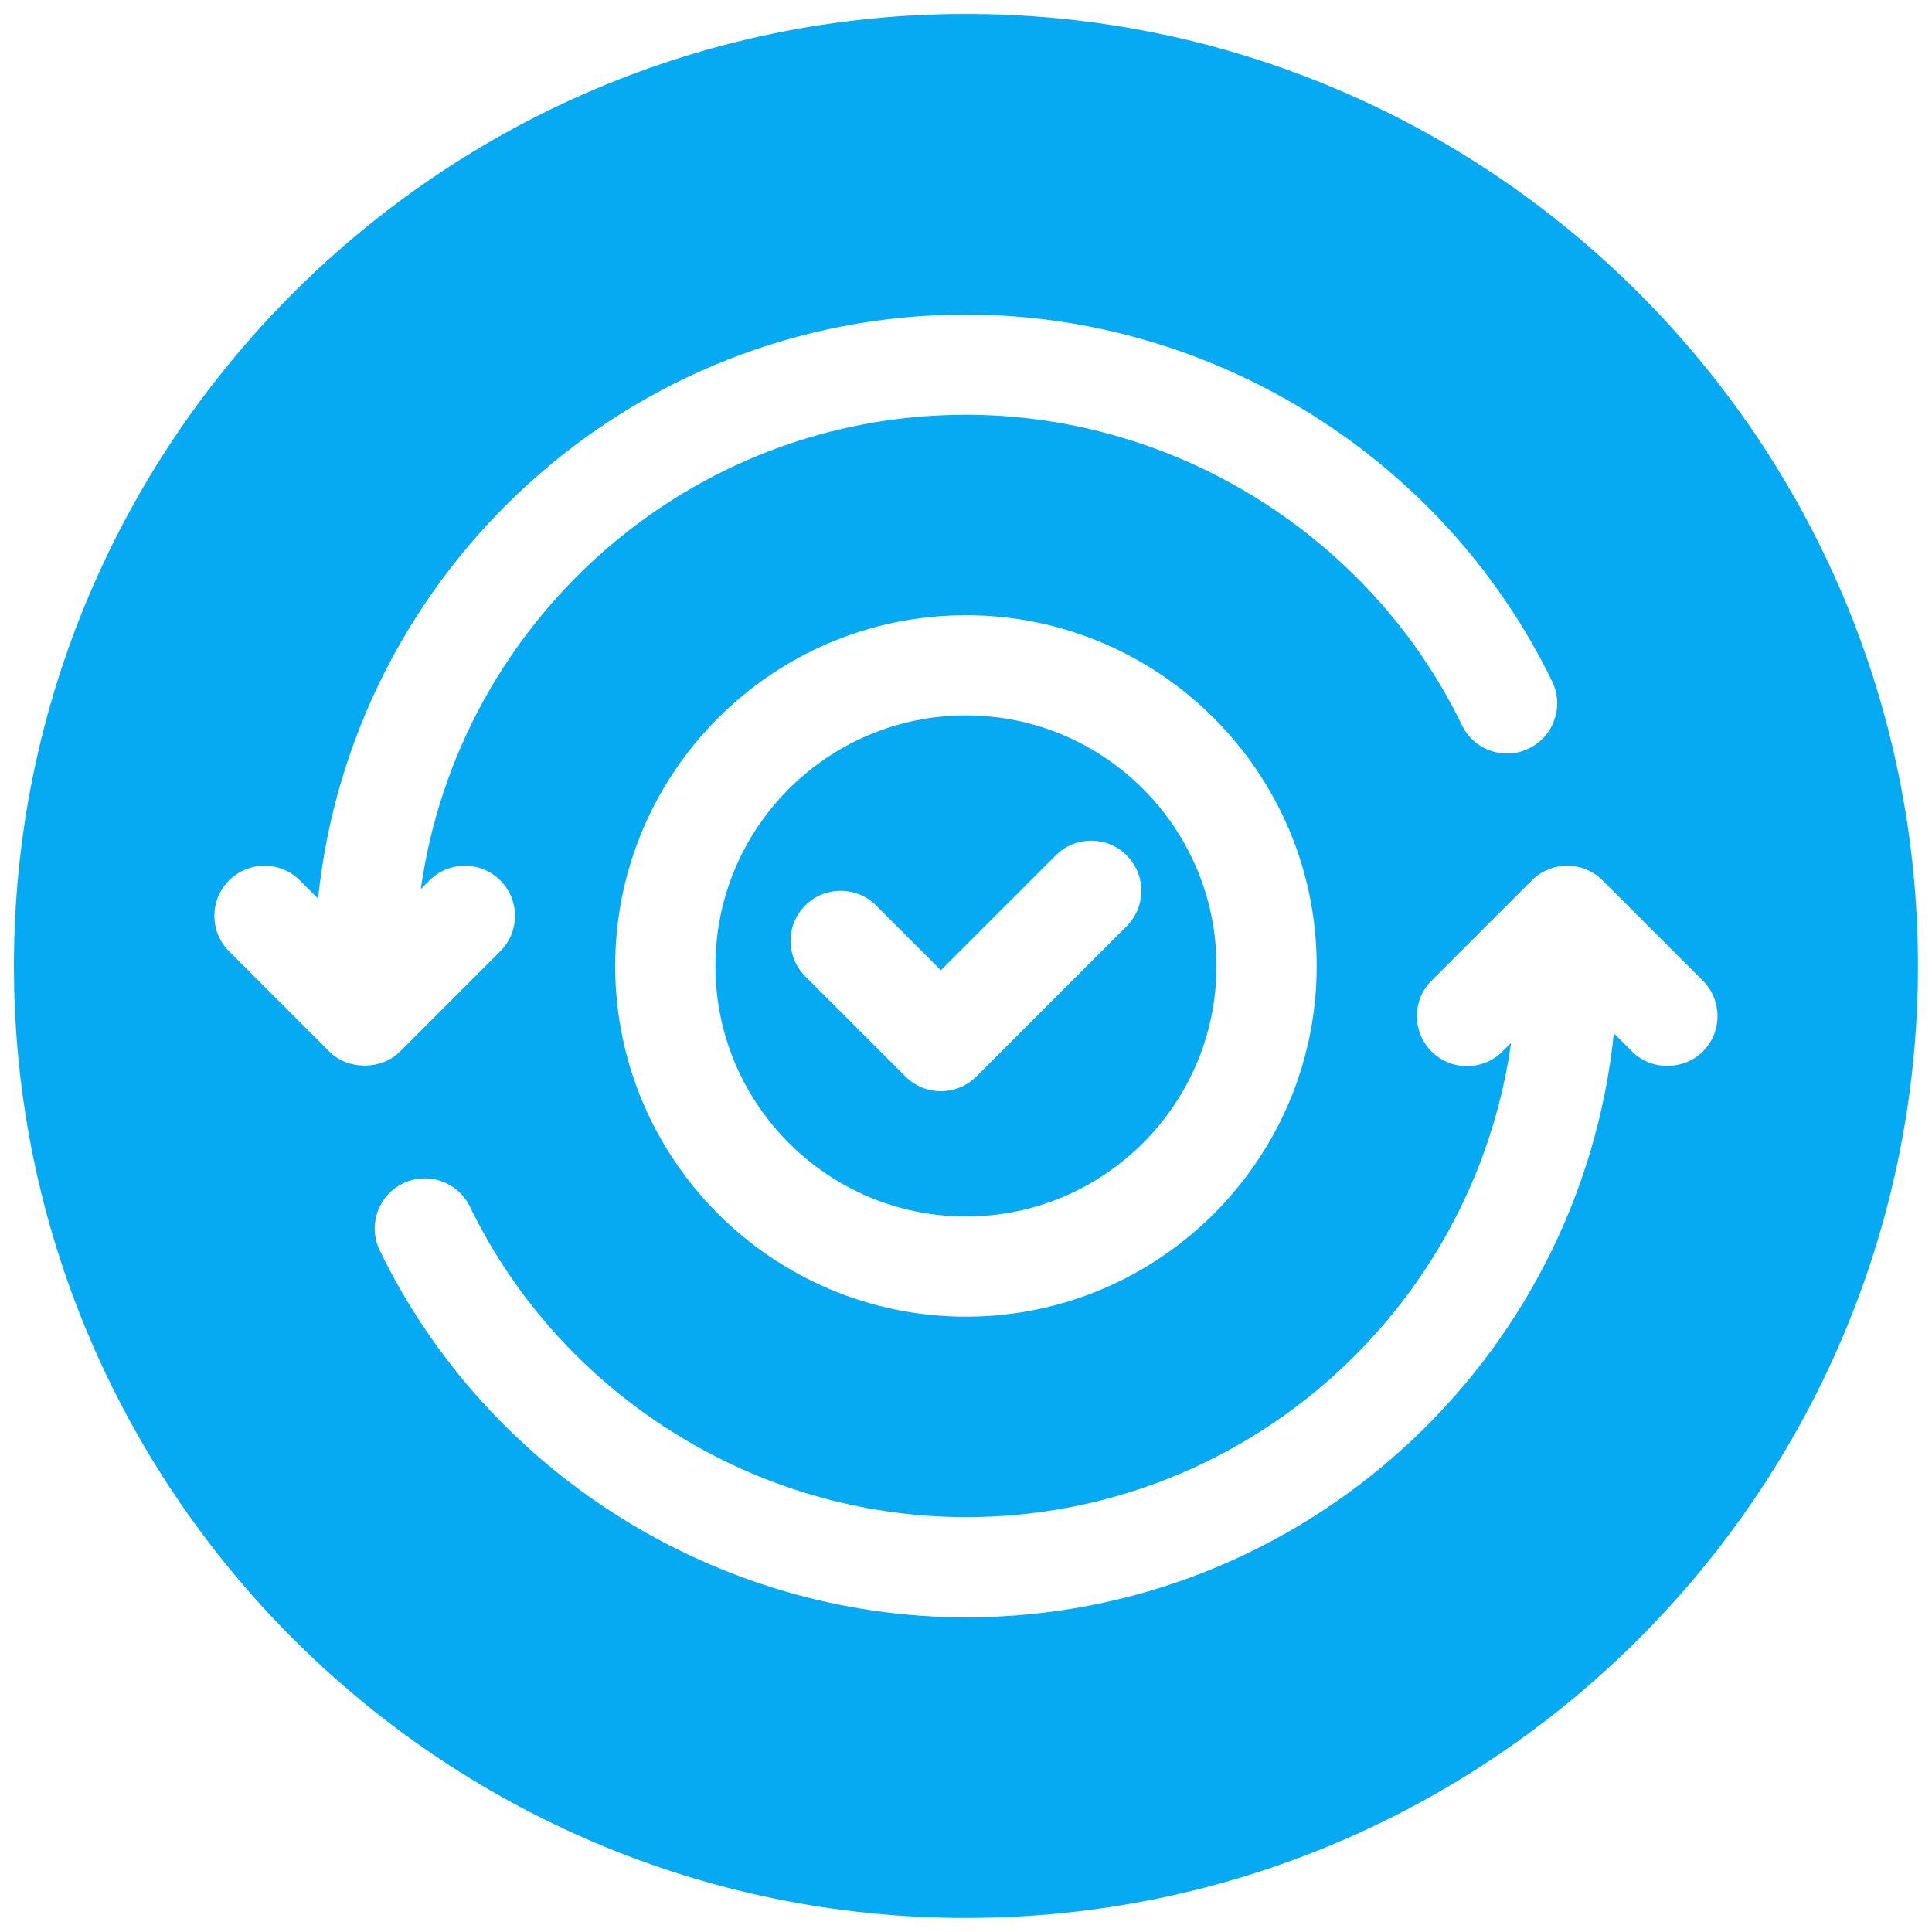
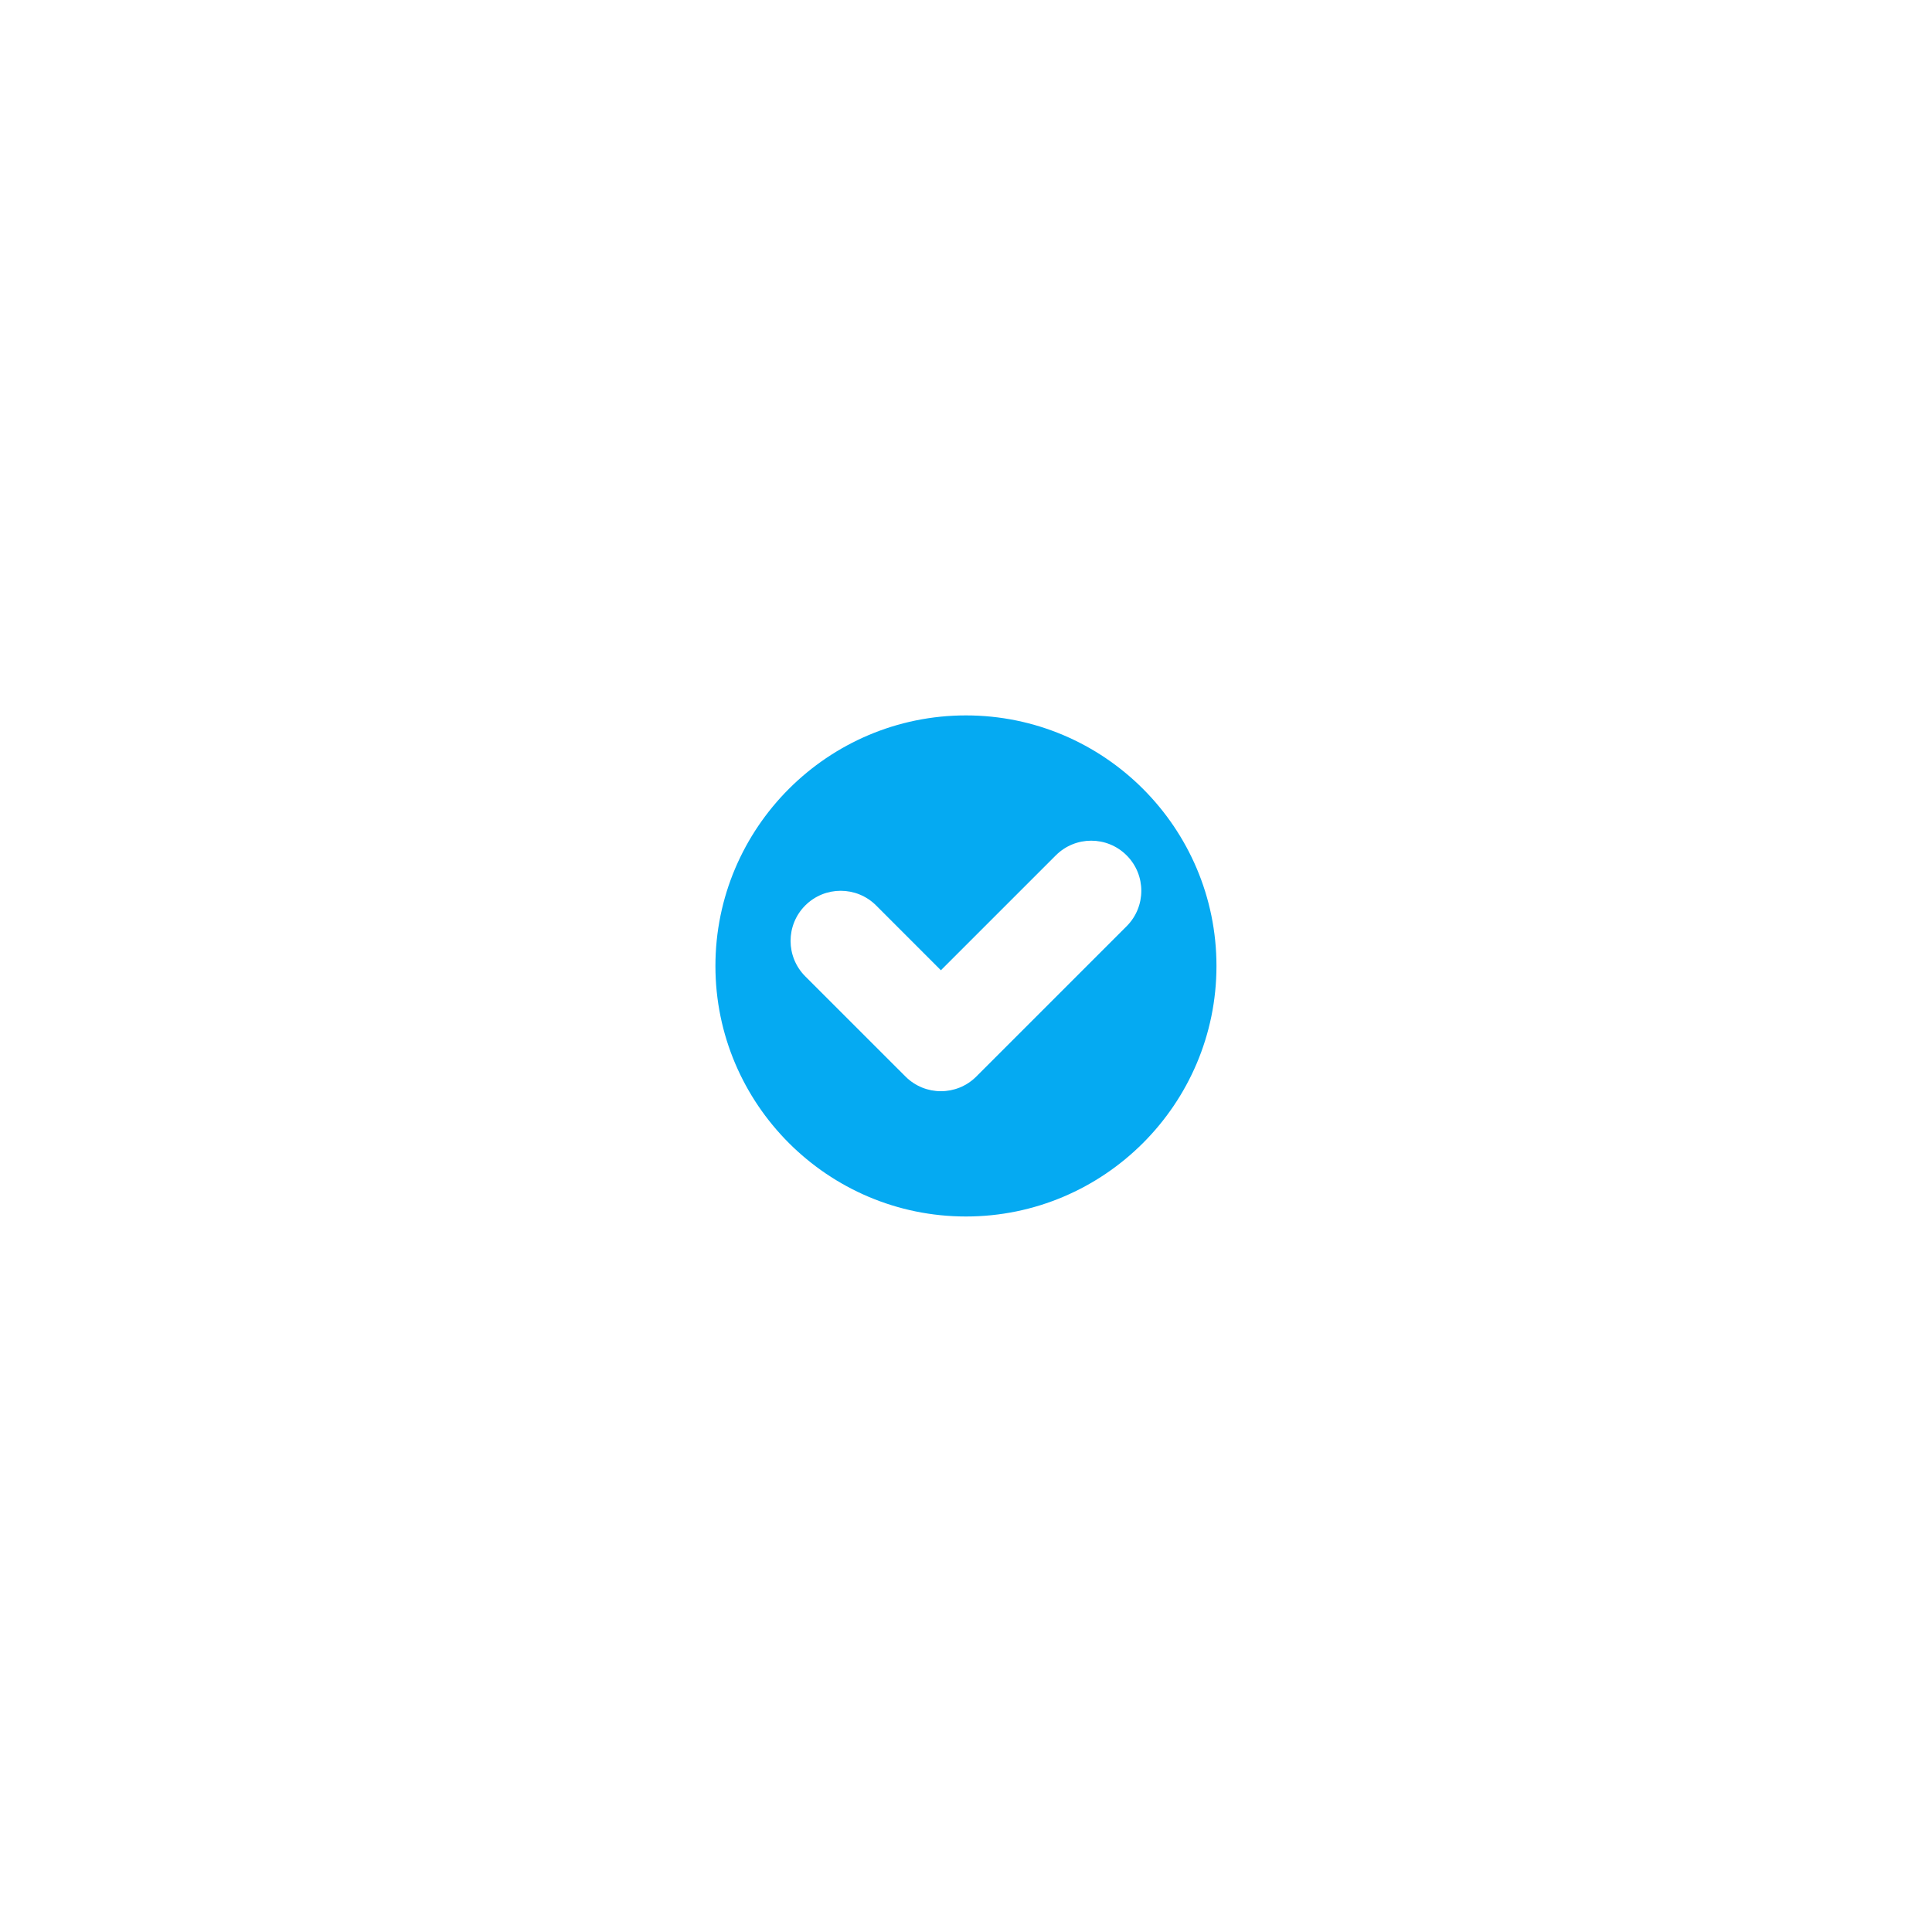
<svg xmlns="http://www.w3.org/2000/svg" width="300" viewBox="0 0 224.88 225" height="300" preserveAspectRatio="xMidYMid meet">
  <path fill="#05aaf2" d="M 83.258 112.496 C 83.258 128.582 96.348 141.672 112.434 141.672 C 128.52 141.672 141.609 128.582 141.609 112.496 C 141.609 96.406 128.52 83.316 112.434 83.316 C 96.348 83.316 83.258 96.406 83.258 112.496 Z M 131.148 99.617 C 133.426 101.895 133.426 105.586 131.148 107.867 L 113.641 125.371 C 112.504 126.512 111.008 127.082 109.516 127.082 C 108.023 127.082 106.531 126.512 105.391 125.371 L 93.719 113.703 C 91.441 111.422 91.441 107.73 93.719 105.449 C 96 103.172 99.691 103.172 101.973 105.449 L 109.516 112.996 L 122.898 99.617 C 125.176 97.336 128.867 97.336 131.148 99.617 Z M 131.148 99.617 " fill-opacity="1" fill-rule="nonzero" />
-   <path fill="#05aaf2" d="M 112.434 1.625 C 51.301 1.625 1.562 51.359 1.562 112.496 C 1.562 173.629 51.301 223.363 112.434 223.363 C 173.566 223.363 223.305 173.629 223.305 112.496 C 223.305 51.359 173.566 1.625 112.434 1.625 Z M 38.285 122.457 L 26.613 110.785 C 24.336 108.504 24.336 104.812 26.613 102.535 C 28.895 100.254 32.586 100.254 34.867 102.535 L 36.984 104.648 C 40.922 66.496 73.254 36.637 112.434 36.637 C 141.316 36.637 168.113 53.414 180.707 79.367 C 182.109 82.27 180.898 85.762 178 87.164 C 175.113 88.578 171.609 87.371 170.203 84.465 C 159.551 62.496 136.875 48.305 112.434 48.305 C 80.086 48.305 53.324 72.383 48.945 103.543 L 49.957 102.535 C 52.234 100.254 55.93 100.254 58.207 102.535 C 60.488 104.812 60.488 108.504 58.207 110.785 C 58.207 110.785 46.559 122.434 46.535 122.457 C 44.387 124.605 40.523 124.695 38.285 122.457 Z M 153.281 112.496 C 153.281 135.016 134.957 153.34 112.434 153.34 C 89.91 153.34 71.586 135.016 71.586 112.496 C 71.586 89.973 89.91 71.648 112.434 71.648 C 134.957 71.648 153.281 89.973 153.281 112.496 Z M 194.129 124.137 C 192.633 124.137 191.133 123.586 190.004 122.457 L 187.887 120.34 C 183.945 158.492 151.617 188.352 112.434 188.352 C 83.551 188.352 56.754 171.578 44.164 145.621 C 42.758 142.719 43.969 139.227 46.867 137.824 C 49.773 136.418 53.262 137.625 54.664 140.523 C 65.316 162.492 87.992 176.684 112.434 176.684 C 144.781 176.684 171.547 152.605 175.922 121.445 L 174.914 122.457 C 172.633 124.734 168.941 124.734 166.66 122.457 C 164.383 120.176 164.383 116.484 166.66 114.203 L 178.332 102.535 C 180.609 100.254 184.305 100.254 186.582 102.535 L 198.254 114.203 C 200.531 116.484 200.531 120.176 198.254 122.457 C 197.145 123.562 195.641 124.133 194.129 124.137 Z M 194.129 124.137 " fill-opacity="1" fill-rule="nonzero" />
</svg>